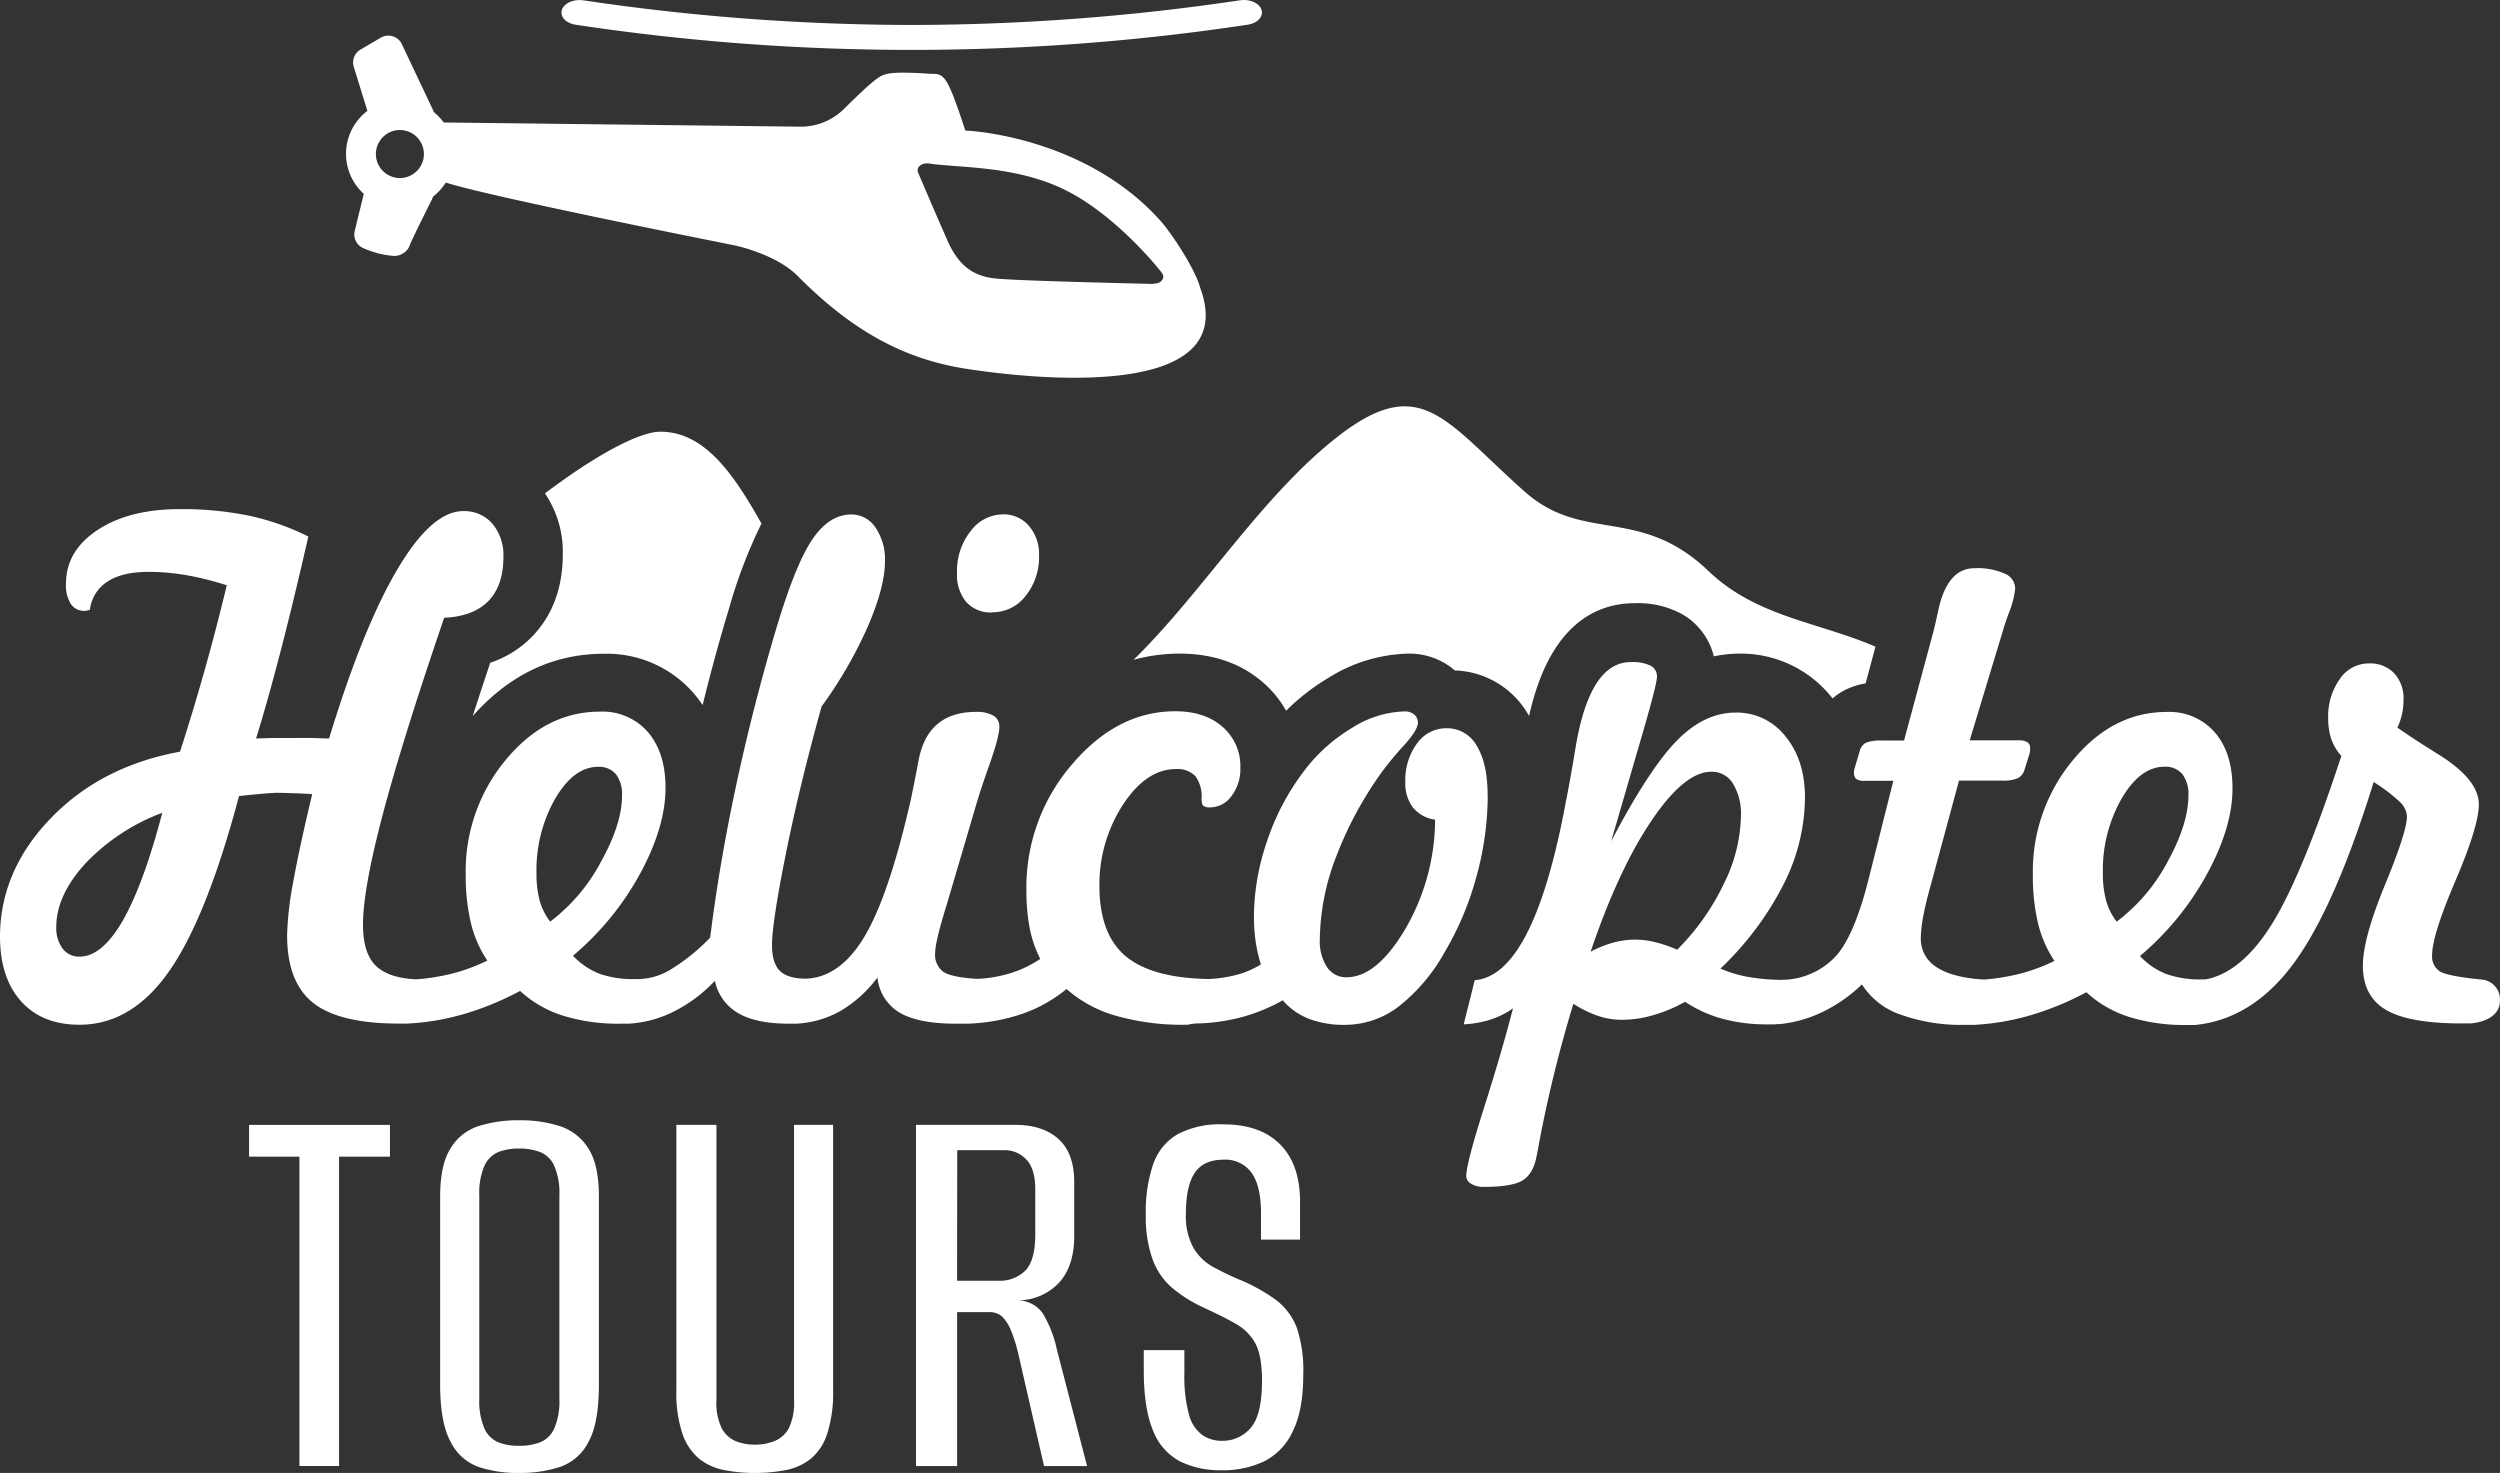
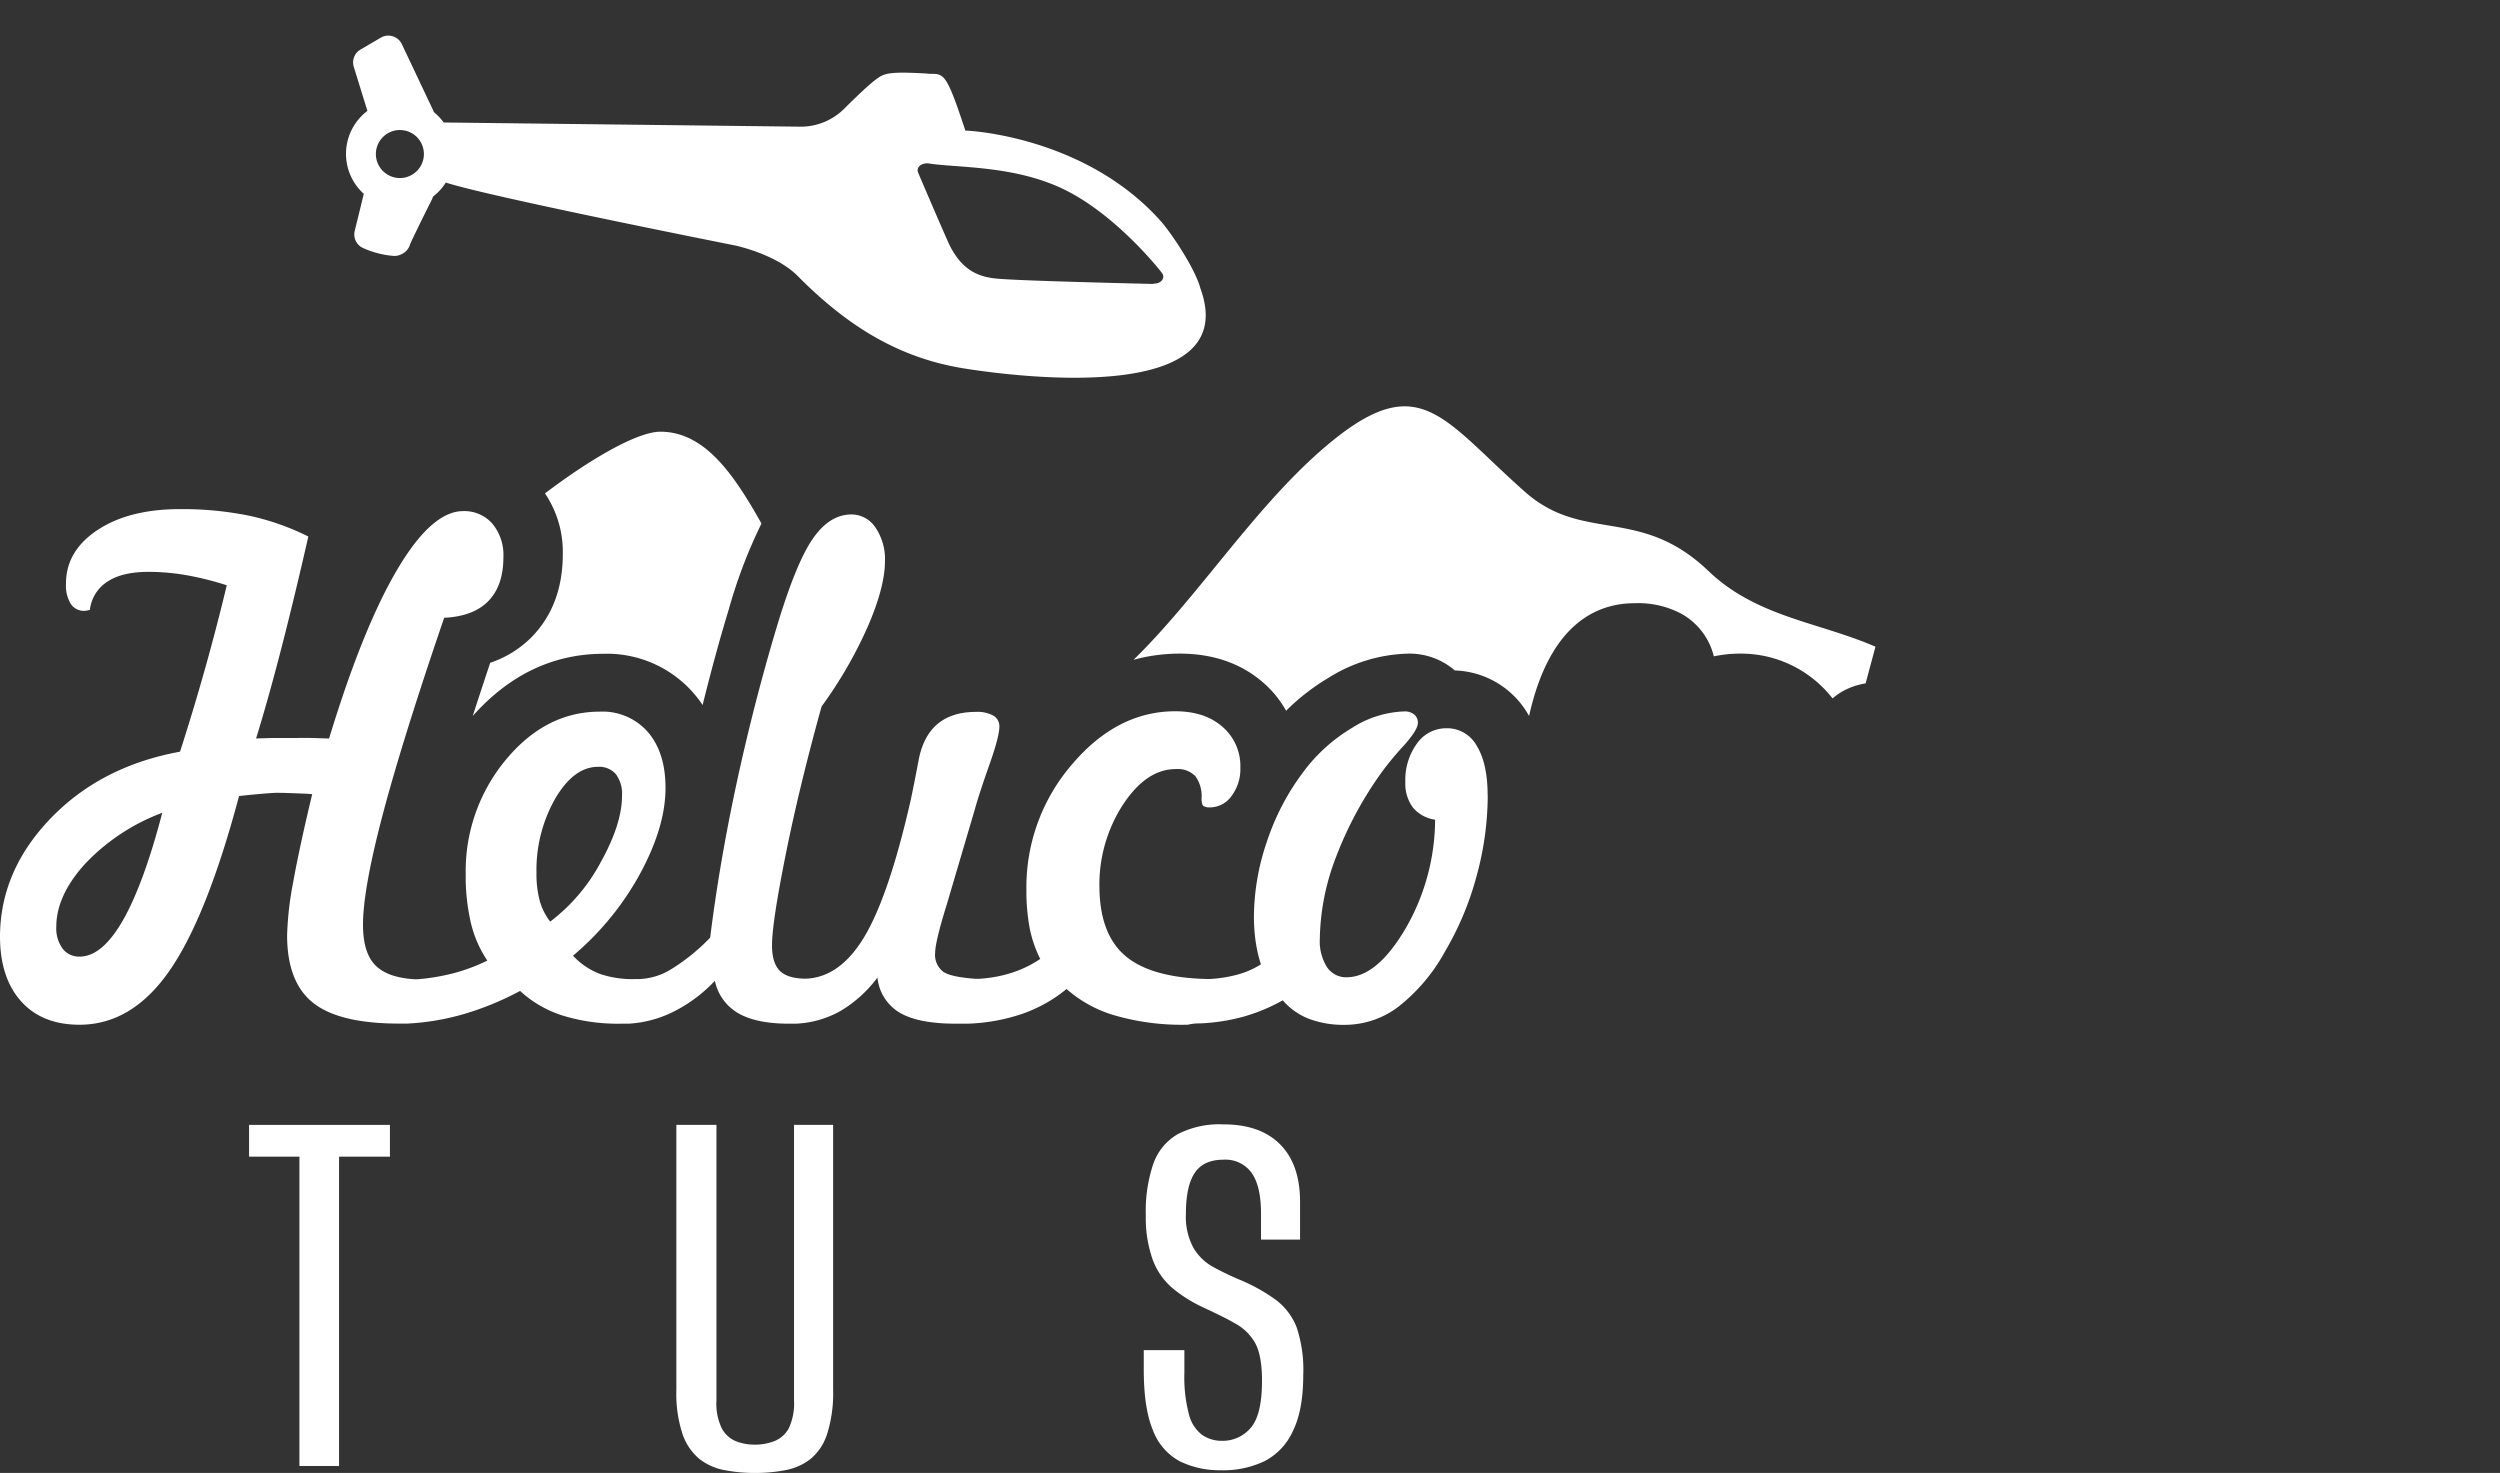
<svg xmlns="http://www.w3.org/2000/svg" id="Layer_1" data-name="Layer 1" viewBox="0 0 477 281.04">
  <rect x="0" y="0" width="477" height="281.04" fill="#333333" stroke="none" />
  <defs>
    <style>.cls-1{fill:#fff;}</style>
  </defs>
  <path class="cls-1" d="M240.52,164.45m0,0c-1-3.75-5.58-10.59-7.62-12.86-14.53-16.22-36.89-17.22-37.21-17.19-3.3-10-3.93-10.83-6.21-10.83-.25,0-.73,0-1.34-.07-4-.22-6.39-.25-7.83.2-.77.24-1.73.54-7.73,6.52a11.73,11.73,0,0,1-8.33,3.43l-68.09-.8a11,11,0,0,0-1.9-2,3.25,3.25,0,0,0-.15-.4L88.17,117.9a2.85,2.85,0,0,0-4-1.24l-3.86,2.26A2.84,2.84,0,0,0,79,122.23l2.6,8.41a10.27,10.27,0,0,0-.69,15.82l-1.73,7.09A2.85,2.85,0,0,0,81,156.9a17.3,17.3,0,0,0,5.63,1.41,3,3,0,0,0,1.6-.39,2.92,2.92,0,0,0,1.5-1.78c.26-.7,2.33-4.91,4.17-8.58a4,4,0,0,0,.22-.57,10.24,10.24,0,0,0,2.44-2.68c8.28,2.71,55.18,12,55.18,12s7.8,1.63,11.95,5.82c9.55,9.63,19.33,15.68,31.89,17.67S248.47,186.19,240.52,164.45Zm-152.71-21a4.58,4.58,0,1,1,4.57-4.57,4.58,4.58,0,0,1-4.57,4.57m143.75,20.21c-10.76-.26-25.53-.65-29.64-1h0c-4.32-.32-7-2.11-9.12-6.16-.53-1-5.67-13-6.12-14.08s.74-1.95,2.1-1.74c5.68.86,16.51.35,26,5.07s17.57,14.66,18.44,15.84c.69.93-.21,2.07-1.63,2" transform="translate(-11.5 -109.48)" />
-   <path class="cls-1" d="M185.47,119a429.15,429.15,0,0,1-64.2-4.81c-1.86-.31-3-1.6-2.54-2.88s2.33-2.06,4.18-1.75a427,427,0,0,0,62.56,4.68A426.83,426.83,0,0,0,248,109.55c1.86-.31,3.73.47,4.18,1.75s-.68,2.57-2.54,2.88A428.83,428.83,0,0,1,185.47,119Z" transform="translate(-11.5 -109.48)" />
  <polygon class="cls-1" points="57.13 279.71 57.13 220.69 47.52 220.69 47.52 214.63 74.4 214.63 74.4 220.69 64.69 220.69 64.69 279.71 57.13 279.71" />
-   <path class="cls-1" d="M110.53,390.52a23.73,23.73,0,0,1-7.76-1.16,9.55,9.55,0,0,1-5.29-4.79q-2-3.63-2-10.9V337.76c0-4,.66-7.1,2-9.19a9.7,9.7,0,0,1,5.35-4.24,25,25,0,0,1,7.79-1.1,24.35,24.35,0,0,1,7.8,1.15,10.09,10.09,0,0,1,5.35,4.24q2,3.09,2,9.14v35.91q0,7.38-2,10.95a9.57,9.57,0,0,1-5.4,4.74,24.49,24.49,0,0,1-7.84,1.16m0-5.18a11,11,0,0,0,4-.66,5.07,5.07,0,0,0,2.7-2.59,13.25,13.25,0,0,0,1-5.78V337.55a13,13,0,0,0-1-5.68,5.1,5.1,0,0,0-2.7-2.59,11.27,11.27,0,0,0-4-.66,10.85,10.85,0,0,0-3.93.66,5.16,5.16,0,0,0-2.65,2.59,13,13,0,0,0-1,5.68v38.76a13.25,13.25,0,0,0,1,5.78,5.12,5.12,0,0,0,2.65,2.59,10.64,10.64,0,0,0,3.93.66" transform="translate(-11.5 -109.48)" />
  <path class="cls-1" d="M155.56,390.52a30.53,30.53,0,0,1-5.89-.55,11.1,11.1,0,0,1-4.76-2.15,10.69,10.69,0,0,1-3.19-4.74,24.7,24.7,0,0,1-1.17-8.42V324.11h7.65v52.53a11,11,0,0,0,1,5.34,5.41,5.41,0,0,0,2.7,2.48,9.76,9.76,0,0,0,3.63.66,10.18,10.18,0,0,0,3.68-.66A5.39,5.39,0,0,0,162,382a11.13,11.13,0,0,0,1-5.34V324.11h7.46v50.55a25.73,25.73,0,0,1-1.13,8.37,10.27,10.27,0,0,1-3.14,4.79,11.06,11.06,0,0,1-4.75,2.15,30.61,30.61,0,0,1-5.89.55" transform="translate(-11.5 -109.48)" />
-   <path class="cls-1" d="M186.27,389.2V324.11h19c3.46,0,6.2.9,8.19,2.7s3,4.53,3,8.2v10.35q0,5.63-2.85,8.81a10.78,10.78,0,0,1-7.95,3.42,5.9,5.9,0,0,1,4.76,2.42,22,22,0,0,1,2.7,6.83l5.79,22.36H210.7l-5-21.81a31,31,0,0,0-1.18-3.75,8.61,8.61,0,0,0-1.66-2.8,3.46,3.46,0,0,0-2.65-1h-6.09V389.2Zm7.84-35.36h7.66a7,7,0,0,0,5.44-2c1.21-1.32,1.82-3.59,1.82-6.83v-8.59c0-2.64-.58-4.55-1.72-5.72a5.57,5.57,0,0,0-4.17-1.76h-9Z" transform="translate(-11.5 -109.48)" />
  <path class="cls-1" d="M244.54,390a17.19,17.19,0,0,1-7.94-1.71,11.14,11.14,0,0,1-5.11-5.89q-1.76-4.19-1.76-11.57v-3.74h7.75v4.29a27.9,27.9,0,0,0,.88,8,7,7,0,0,0,2.55,3.91,6.58,6.58,0,0,0,3.73,1.1,7,7,0,0,0,5.5-2.48q2.15-2.47,2.15-9,0-4.74-1.27-7.11a9.57,9.57,0,0,0-3.83-3.79c-1.7-1-3.82-2-6.38-3.2a26.37,26.37,0,0,1-5.69-3.63,13.06,13.06,0,0,1-3.72-5.46,23.91,23.91,0,0,1-1.28-8.42,27.93,27.93,0,0,1,1.43-9.75,10.55,10.55,0,0,1,4.66-5.67,17.36,17.36,0,0,1,8.73-1.87q7,0,10.79,3.8t3.82,10.85V346H252.1V341q0-5.18-1.77-7.71a6.14,6.14,0,0,0-5.39-2.54c-2.56,0-4.38.85-5.5,2.54s-1.67,4.3-1.67,7.82a12.47,12.47,0,0,0,1.43,6.44,9.84,9.84,0,0,0,3.72,3.64q2.31,1.26,4.86,2.36a34.05,34.05,0,0,1,7.11,3.91,12.11,12.11,0,0,1,4,5.24,25.6,25.6,0,0,1,1.27,9.14q0,6.72-2,10.73a11.94,11.94,0,0,1-5.45,5.73,18.37,18.37,0,0,1-8.19,1.71" transform="translate(-11.5 -109.48)" />
  <path class="cls-1" d="M236.59,234.19c6.4,0,11.77,1.88,16,5.59a20,20,0,0,1,4.3,5.31,41.44,41.44,0,0,1,8-6.23,29.94,29.94,0,0,1,15.33-4.67,13.22,13.22,0,0,1,8.73,3.1l.12.11a16.77,16.77,0,0,1,14,8.38l.18.3c3.93-17.68,13-21.51,20.16-21.51a17.6,17.6,0,0,1,9,2.07,12.77,12.77,0,0,1,6.09,8.07,24,24,0,0,1,4.93-.52A22.13,22.13,0,0,1,361,242.55a1.46,1.46,0,0,1,.16.19,11.38,11.38,0,0,1,2.09-1.46,13.31,13.31,0,0,1,4.21-1.41l1.88-7c-11-4.76-22.66-5.64-31.89-14.46-13.06-12.5-23.84-5.21-35-15.1-16.23-14.35-20.33-24.14-39-7.8-13,11.41-23.59,28.08-35.67,39.86A33.3,33.3,0,0,1,236.59,234.19Z" transform="translate(-11.5 -109.48)" />
  <path class="cls-1" d="M118.88,215.24c0,6.44-2,11.72-5.85,15.7a20.07,20.07,0,0,1-8,5c-1.18,3.56-2.3,6.94-3.33,10.15,7-7.87,15.36-11.87,25-11.87A21.91,21.91,0,0,1,145.56,244c1.54-6.24,3.2-12.36,5-18.28a95.59,95.59,0,0,1,6.23-16.35c-5.48-9.79-11-17.52-19.31-17.52-4.08,0-12.55,4.62-22,11.77A19.89,19.89,0,0,1,118.88,215.24Z" transform="translate(-11.5 -109.48)" />
-   <path class="cls-1" d="M200.84,226.3a7.92,7.92,0,0,0,6.35-3.12,11.81,11.81,0,0,0,2.56-7.75,8.15,8.15,0,0,0-1.95-5.63,6.3,6.3,0,0,0-4.9-2.18,7.75,7.75,0,0,0-6.21,3.21,12.22,12.22,0,0,0-2.59,7.91,8.15,8.15,0,0,0,1.75,5.6,6.35,6.35,0,0,0,5,2" transform="translate(-11.5 -109.48)" />
  <path class="cls-1" d="M295.34,261.25q0-6.06-2.06-9.44a6.45,6.45,0,0,0-5.79-3.38,6.82,6.82,0,0,0-5.63,2.91,11.77,11.77,0,0,0-2.22,7.35,7.56,7.56,0,0,0,1.45,4.87,6.64,6.64,0,0,0,4.23,2.31,41.89,41.89,0,0,1-5.68,20.85q-5.46,9.22-11.2,9.22a4.33,4.33,0,0,1-3.75-1.94,9.19,9.19,0,0,1-1.37-5.37,45,45,0,0,1,3.06-15.54,70.71,70.71,0,0,1,8.8-16.34,60.77,60.77,0,0,1,4.15-5q2.7-3,2.7-4.34a2,2,0,0,0-.69-1.6,2.87,2.87,0,0,0-1.93-.59,19.68,19.68,0,0,0-10,3.18,31.82,31.82,0,0,0-9.2,8.32,45.94,45.94,0,0,0-6.93,13.18,44.83,44.83,0,0,0-2.53,14.38,33.92,33.92,0,0,0,.33,4.85,27.07,27.07,0,0,0,1,4.35,16.49,16.49,0,0,1-4.37,1.93,25.8,25.8,0,0,1-5.36.86l-.56,0v0q-10.6-.24-15.52-4.36t-5-13.13a28,28,0,0,1,4.48-15.75q4.47-6.81,10.1-6.81a4.68,4.68,0,0,1,3.74,1.37,6.48,6.48,0,0,1,1.17,4.25c0,.75.12,1.22.35,1.41a2.11,2.11,0,0,0,1.26.28,5.07,5.07,0,0,0,4.09-2.15,8.51,8.51,0,0,0,1.7-5.41,9.86,9.86,0,0,0-3.37-7.78q-3.37-3-9.05-3-11.13,0-19.77,10.22a35.83,35.83,0,0,0-8.63,23.84,38.15,38.15,0,0,0,.64,7.41,22.64,22.64,0,0,0,2,5.78,21.69,21.69,0,0,1-5.57,2.69,25.51,25.51,0,0,1-6.21,1.11h-.48q-4.7-.32-6.23-1.33a4.05,4.05,0,0,1-1.56-3.66q0-1.94,2-8.5l.23-.74,5.35-18.14c.55-2,1.47-4.81,2.75-8.43s1.92-6.06,1.92-7.32a2.33,2.33,0,0,0-1.14-2.09,6.26,6.26,0,0,0-3.31-.72q-9.32,0-11,9.44-.84,4.44-1.45,7.31-4.12,18.13-8.77,26t-11.21,8.15c-2.32,0-4-.5-5-1.49s-1.5-2.63-1.5-4.88q0-4.24,2.59-17.19t6.87-28.38a82.06,82.06,0,0,0,8.83-15.28q3.26-7.54,3.26-12.41a10.69,10.69,0,0,0-1.81-6.44,5.47,5.47,0,0,0-4.6-2.5q-4.17,0-7.38,4.66t-6.87,16.85q-4.41,14.75-7.66,29.84T147,288.38a37.69,37.69,0,0,1-7.4,6,12.42,12.42,0,0,1-6.18,1.91h-.73a19.33,19.33,0,0,1-6.76-1,13.7,13.7,0,0,1-5.1-3.46,54.65,54.65,0,0,0,12.84-15.73q4.81-8.89,4.81-16.28,0-6.75-3.36-10.66a11.48,11.48,0,0,0-9.16-3.9q-10.36,0-18,9.25a33.17,33.17,0,0,0-7.6,21.75,38.81,38.81,0,0,0,1,9.38,22.06,22.06,0,0,0,3.12,7.12,34.82,34.82,0,0,1-6.33,2.38,40.15,40.15,0,0,1-7.09,1.19h0l-.31,0c-3.49-.19-6-1.06-7.59-2.63s-2.4-4.2-2.4-7.78q0-6.75,3.76-21t11.73-37.57c3.7-.17,6.52-1.23,8.43-3.19s2.87-4.75,2.87-8.38a9.34,9.34,0,0,0-2.12-6.4A7.09,7.09,0,0,0,99.88,207q-6,0-12.59,11.16t-13,32.22c-1,0-2.07-.07-3.2-.09s-2.69,0-4.65,0l-2.9,0-3.18.09q2.3-7.44,4.77-17t5.2-21.53A47.6,47.6,0,0,0,59,207.87a63.78,63.78,0,0,0-13.15-1.25q-9.73,0-15.76,4t-6,10.28a6.61,6.61,0,0,0,.92,3.81,3,3,0,0,0,2.64,1.32,5.19,5.19,0,0,0,1-.19,7.38,7.38,0,0,1,3.34-5.38q2.83-1.87,7.85-1.87a43.12,43.12,0,0,1,7.16.62,59.51,59.51,0,0,1,7.77,1.94q-2,8.31-4.24,16.25t-4.68,15.5q-15.09,2.76-24.69,12.73T11.5,288.13q0,7.88,4,12.37T26.65,305q10,0,17.15-10.25t13.31-33.38l1.61-.18c3.08-.3,4.94-.44,5.57-.44q1.78,0,6,.19.56.06.78.06-2.5,10.44-3.65,16.91a61.81,61.81,0,0,0-1.14,10q0,9,5,12.94t16.45,3.93h1.48a46.87,46.87,0,0,0,10.69-1.79,55.7,55.7,0,0,0,10.83-4.44,21.67,21.67,0,0,0,8.19,4.72,35.66,35.66,0,0,0,11,1.53h1.5a21.9,21.9,0,0,0,8.63-2.31,28.26,28.26,0,0,0,7.85-5.87,9.3,9.3,0,0,0,4.46,6.18c2.3,1.34,5.53,2,9.69,2h1.28a19.06,19.06,0,0,0,8.49-2.4,24.12,24.12,0,0,0,7.1-6.41,8.78,8.78,0,0,0,4.26,6.72q3.6,2.1,10.78,2.09H196a35.88,35.88,0,0,0,10.43-1.84,27.48,27.48,0,0,0,8.57-4.78,24,24,0,0,0,9.47,5.12A46.13,46.13,0,0,0,237.87,305h.28a8.19,8.19,0,0,1,1.89-.25h.35a37.43,37.43,0,0,0,8.26-1.26,34.5,34.5,0,0,0,7.6-3.15,12.65,12.65,0,0,0,5,3.53,18.67,18.67,0,0,0,6.88,1.15,16.92,16.92,0,0,0,10.19-3.46,34.32,34.32,0,0,0,8.85-10.47,57.71,57.71,0,0,0,6.05-14.41,58.69,58.69,0,0,0,2.14-15.41M35,285q-4,7-8.3,7a3.91,3.91,0,0,1-3.26-1.53,6.56,6.56,0,0,1-1.2-4.15q0-6,5.54-12.07a39.06,39.06,0,0,1,14.68-9.69Q38.95,278,35,285m81.47.32a11.78,11.78,0,0,1-2-4,20,20,0,0,1-.61-5.28,27.58,27.58,0,0,1,3.56-14.16q3.57-6.09,8.19-6.09a4.19,4.19,0,0,1,3.4,1.4,6.28,6.28,0,0,1,1.17,4.1q0,5.37-4,12.59a34.68,34.68,0,0,1-9.75,11.48" transform="translate(-11.5 -109.48)" />
-   <path class="cls-1" d="M477.08,294.85a3.36,3.36,0,0,1-1.53-3.16q0-3.75,4.46-14.19t4.45-14.56q0-4.87-8.19-9.82-4.5-2.81-7.35-4.81a12.43,12.43,0,0,0,.89-2.59,12.87,12.87,0,0,0,.28-2.79,7,7,0,0,0-1.78-5,6.37,6.37,0,0,0-4.85-1.87,6.66,6.66,0,0,0-5.54,3,12.19,12.19,0,0,0-2.2,7.47,12,12,0,0,0,.61,4,9.26,9.26,0,0,0,1.9,3.18q-7.51,22.89-13.26,32.1t-12.64,10.54h-.67a19.33,19.33,0,0,1-6.76-1,13.59,13.59,0,0,1-5.09-3.46,54.77,54.77,0,0,0,12.83-15.73q4.83-8.89,4.82-16.28,0-6.75-3.37-10.66a11.49,11.49,0,0,0-9.17-3.9q-10.35,0-17.95,9.25a33.17,33.17,0,0,0-7.6,21.75,38.81,38.81,0,0,0,1,9.38,22.28,22.28,0,0,0,3.12,7.12,34.72,34.72,0,0,1-6.32,2.38,41,41,0,0,1-6.87,1.16h-.63c-3.82-.27-6.72-1.05-8.68-2.35a6.33,6.33,0,0,1-3-5.56,23.42,23.42,0,0,1,.44-4c.29-1.64.76-3.59,1.39-5.84l5.46-20.19h8.19a6.9,6.9,0,0,0,3.11-.5,2.66,2.66,0,0,0,1.23-1.69l.94-3a4,4,0,0,0,.09-.5,4.79,4.79,0,0,0,0-.56,1.18,1.18,0,0,0-.55-1.09,3.12,3.12,0,0,0-1.62-.35h-9.35l6.4-21.12c.22-.76.56-1.76,1-3a17.82,17.82,0,0,0,1.28-4.81,3.16,3.16,0,0,0-2.06-2.9,12.81,12.81,0,0,0-5.73-1q-5.18,0-6.91,8.13c-.4,1.92-.76,3.42-1.05,4.5l-5.46,20.25h-4.12a7.76,7.76,0,0,0-3.21.44,2.53,2.53,0,0,0-1.14,1.62l-.89,3a6.63,6.63,0,0,0-.19.75,1.89,1.89,0,0,0,0,.31,1.48,1.48,0,0,0,.44,1.22,2.92,2.92,0,0,0,1.68.34h5.39l-4.67,18.56q-2.67,10.69-6.15,14.73a14.2,14.2,0,0,1-9.22,4.62l-1.34.07a39.11,39.11,0,0,1-6-.51,22.94,22.94,0,0,1-5.6-1.65,59.43,59.43,0,0,0,12-16,37.16,37.16,0,0,0,4.12-16.59q0-7.19-3.73-11.72a11.78,11.78,0,0,0-9.52-4.53q-6,0-11.28,5.44t-12.45,19.12q2-6.87,5-17.19,3.73-12.62,3.74-14.19a2.29,2.29,0,0,0-1.2-2.12,8,8,0,0,0-3.82-.69q-7.74,0-10.47,16.06c-.74,4.51-1.41,8.21-2,11.13l-.28,1.5q-6.12,31.13-17,32l-2.11,8.43a20.8,20.8,0,0,0,5.18-.93,16,16,0,0,0,4.23-2.13q-2.07,8.07-5.49,18.85t-3.43,13.16a1.74,1.74,0,0,0,.95,1.47,4.48,4.48,0,0,0,2.39.59q5.19,0,7.27-1.16t2.76-4.47c.15-.67.34-1.62.55-2.87a252.11,252.11,0,0,1,6.52-26.44,21.49,21.49,0,0,0,4.62,2.28,14.23,14.23,0,0,0,4.62.78,21.39,21.39,0,0,0,6.07-.91,28,28,0,0,0,6-2.53,24.45,24.45,0,0,0,7.18,3.25,32.05,32.05,0,0,0,8.47,1.06H350v0h.06v0a3.41,3.41,0,0,0,.46-.05l.5,0v0a24.14,24.14,0,0,0,7.86-2.15,28.77,28.77,0,0,0,7.88-5.43,14,14,0,0,0,7.24,5.72,34.21,34.21,0,0,0,12.42,2h1.86a47.32,47.32,0,0,0,10.47-1.78,55.7,55.7,0,0,0,10.83-4.44,21.74,21.74,0,0,0,8.19,4.72,35.66,35.66,0,0,0,11,1.53h1.51Q441.13,304,449,293.47t15.4-34.78a32.25,32.25,0,0,1,4.9,3.71,4.18,4.18,0,0,1,1.45,2.85q0,2.88-4.21,13.1t-4.2,15.4q0,5.82,4.4,8.41t14.42,2.59h1.67s5.66-.23,5.66-4.37a3.8,3.8,0,0,0-3.49-4q-6.4-.63-7.93-1.53m-145.55-4.16a25.91,25.91,0,0,0-4.31-1.47,16.34,16.34,0,0,0-3.75-.46,15.5,15.5,0,0,0-4.1.56,21.08,21.08,0,0,0-4.37,1.75q5.29-15.63,11.61-25t11.44-9.34a4.67,4.67,0,0,1,4.12,2.28,11.11,11.11,0,0,1,1.51,6.22,30.22,30.22,0,0,1-3.26,12.87,45.21,45.21,0,0,1-8.89,12.57m83.82-5.37a11.78,11.78,0,0,1-2-4,20,20,0,0,1-.61-5.28,27.48,27.48,0,0,1,3.57-14.16q3.56-6.09,8.18-6.09a4.19,4.19,0,0,1,3.4,1.4,6.28,6.28,0,0,1,1.17,4.1q0,5.37-3.95,12.59a34.56,34.56,0,0,1-9.75,11.48" transform="translate(-11.5 -109.48)" />
</svg>